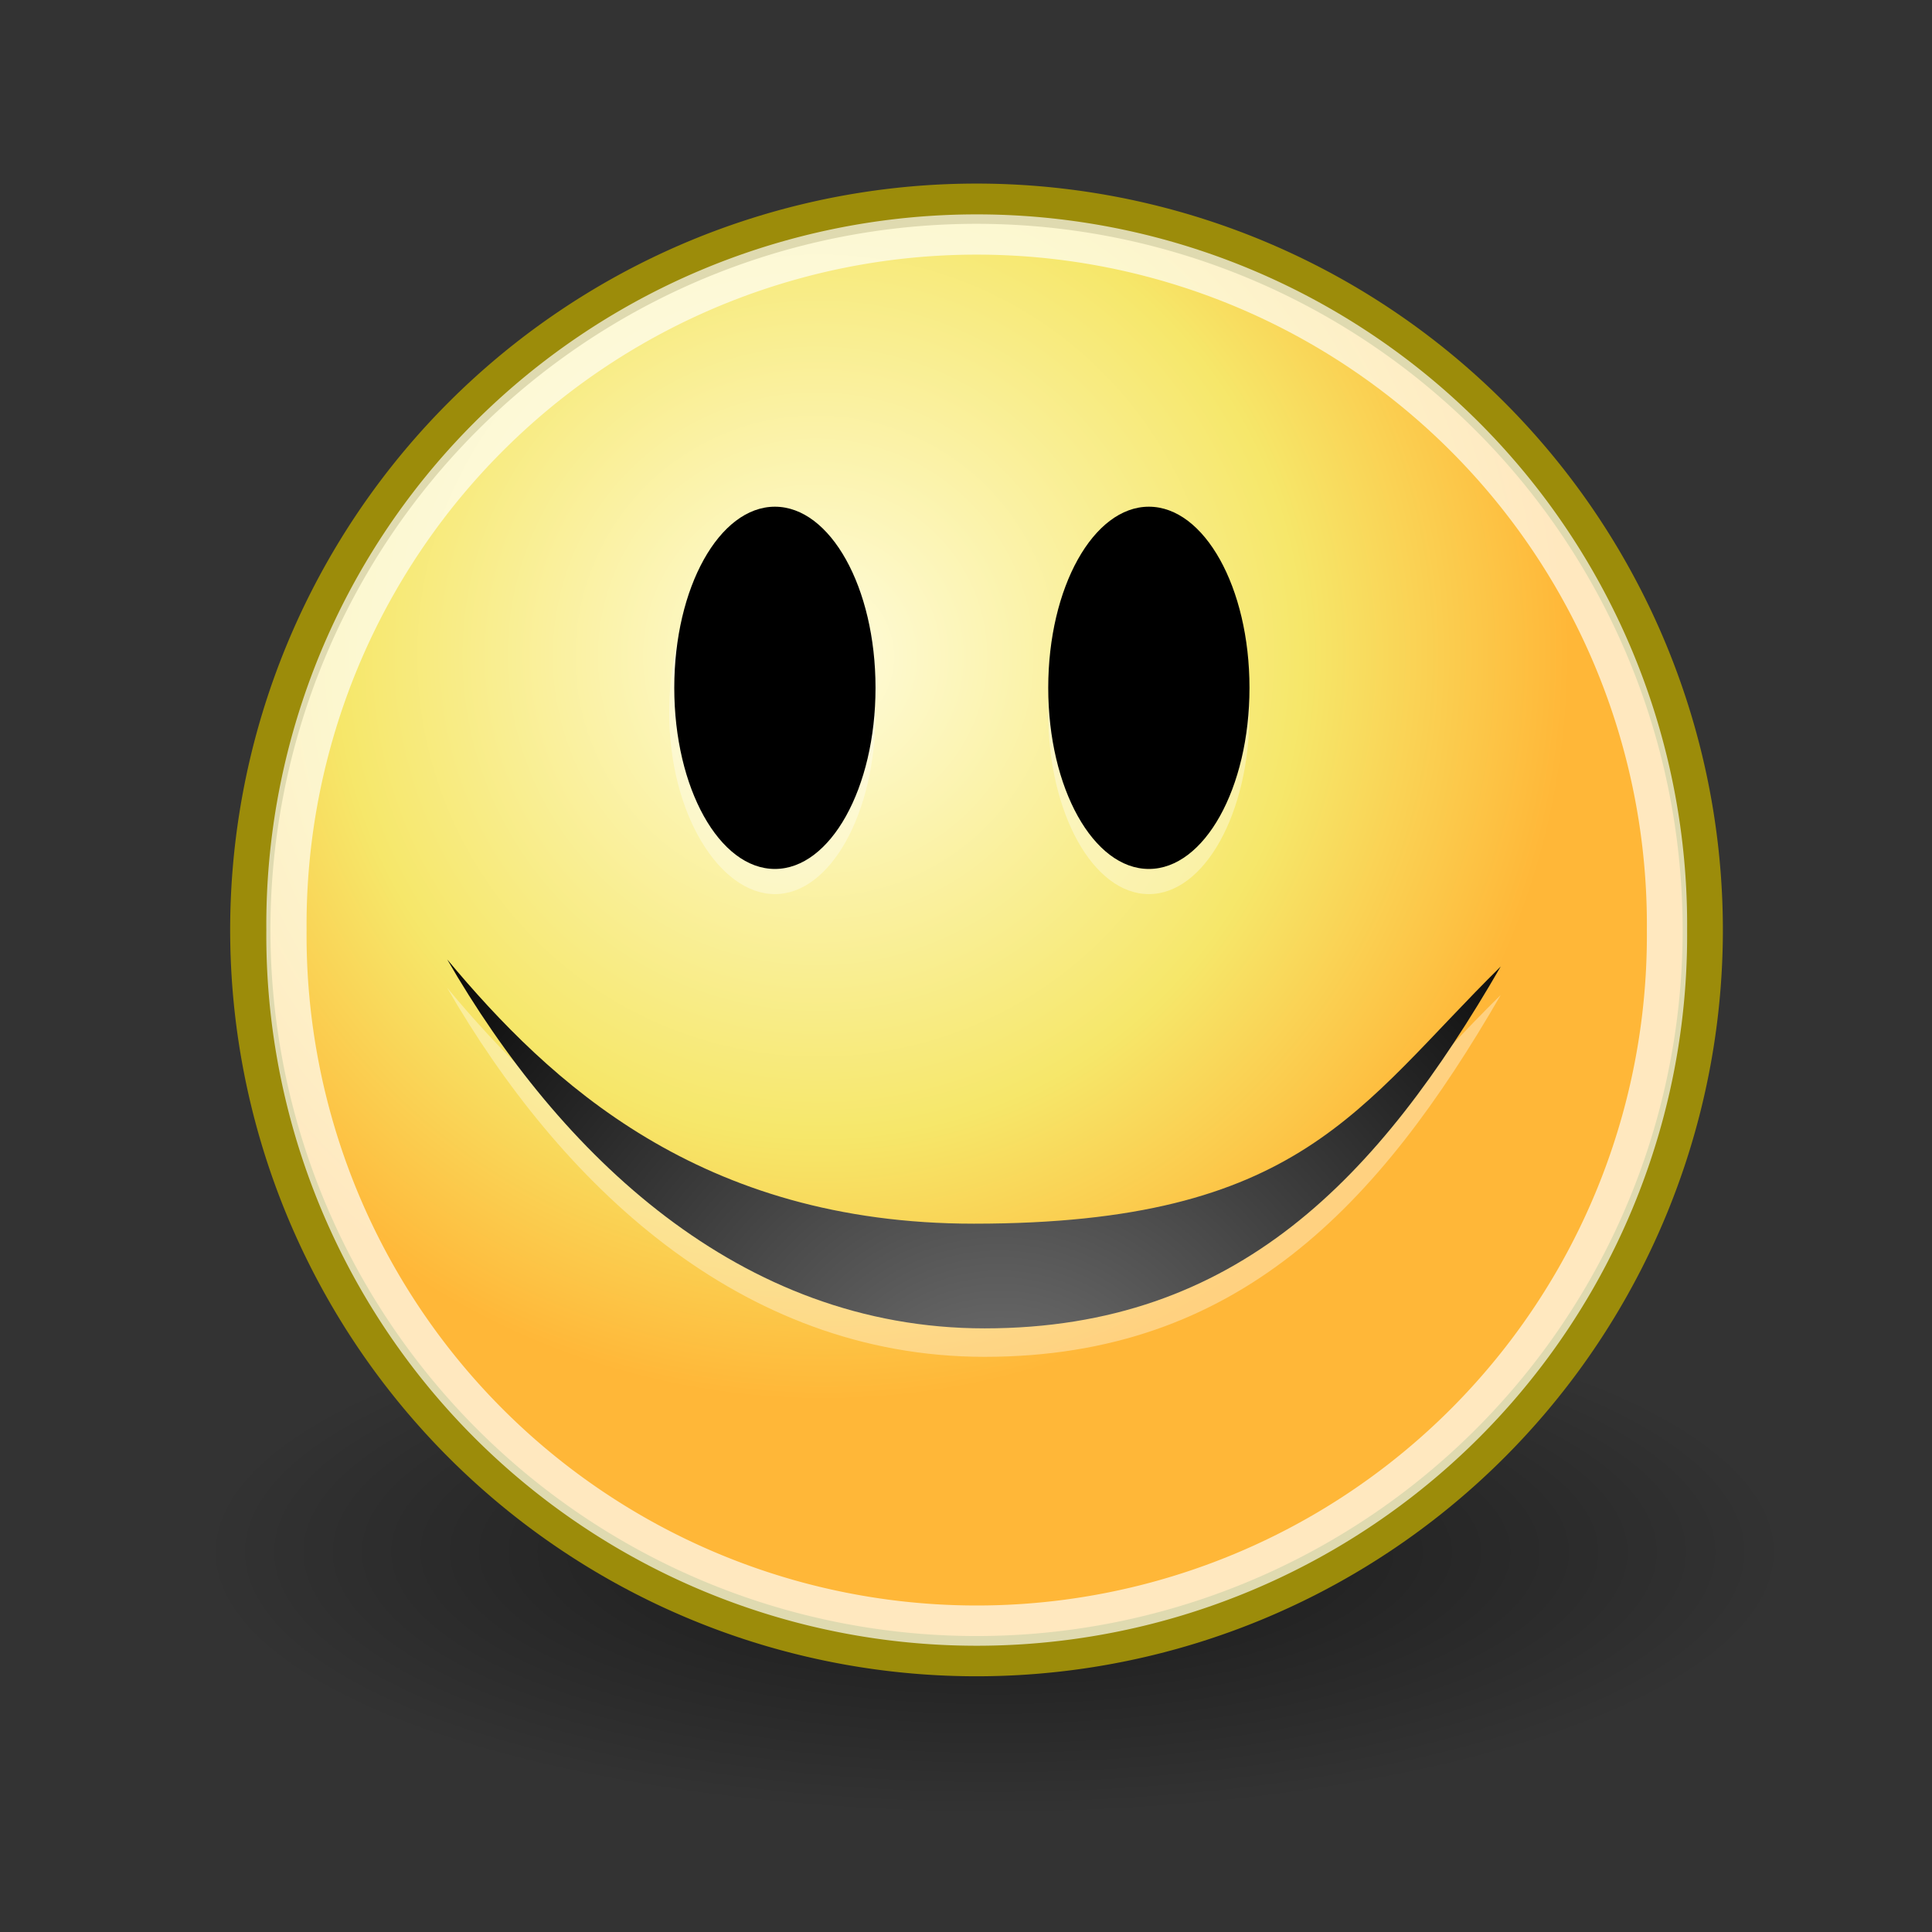
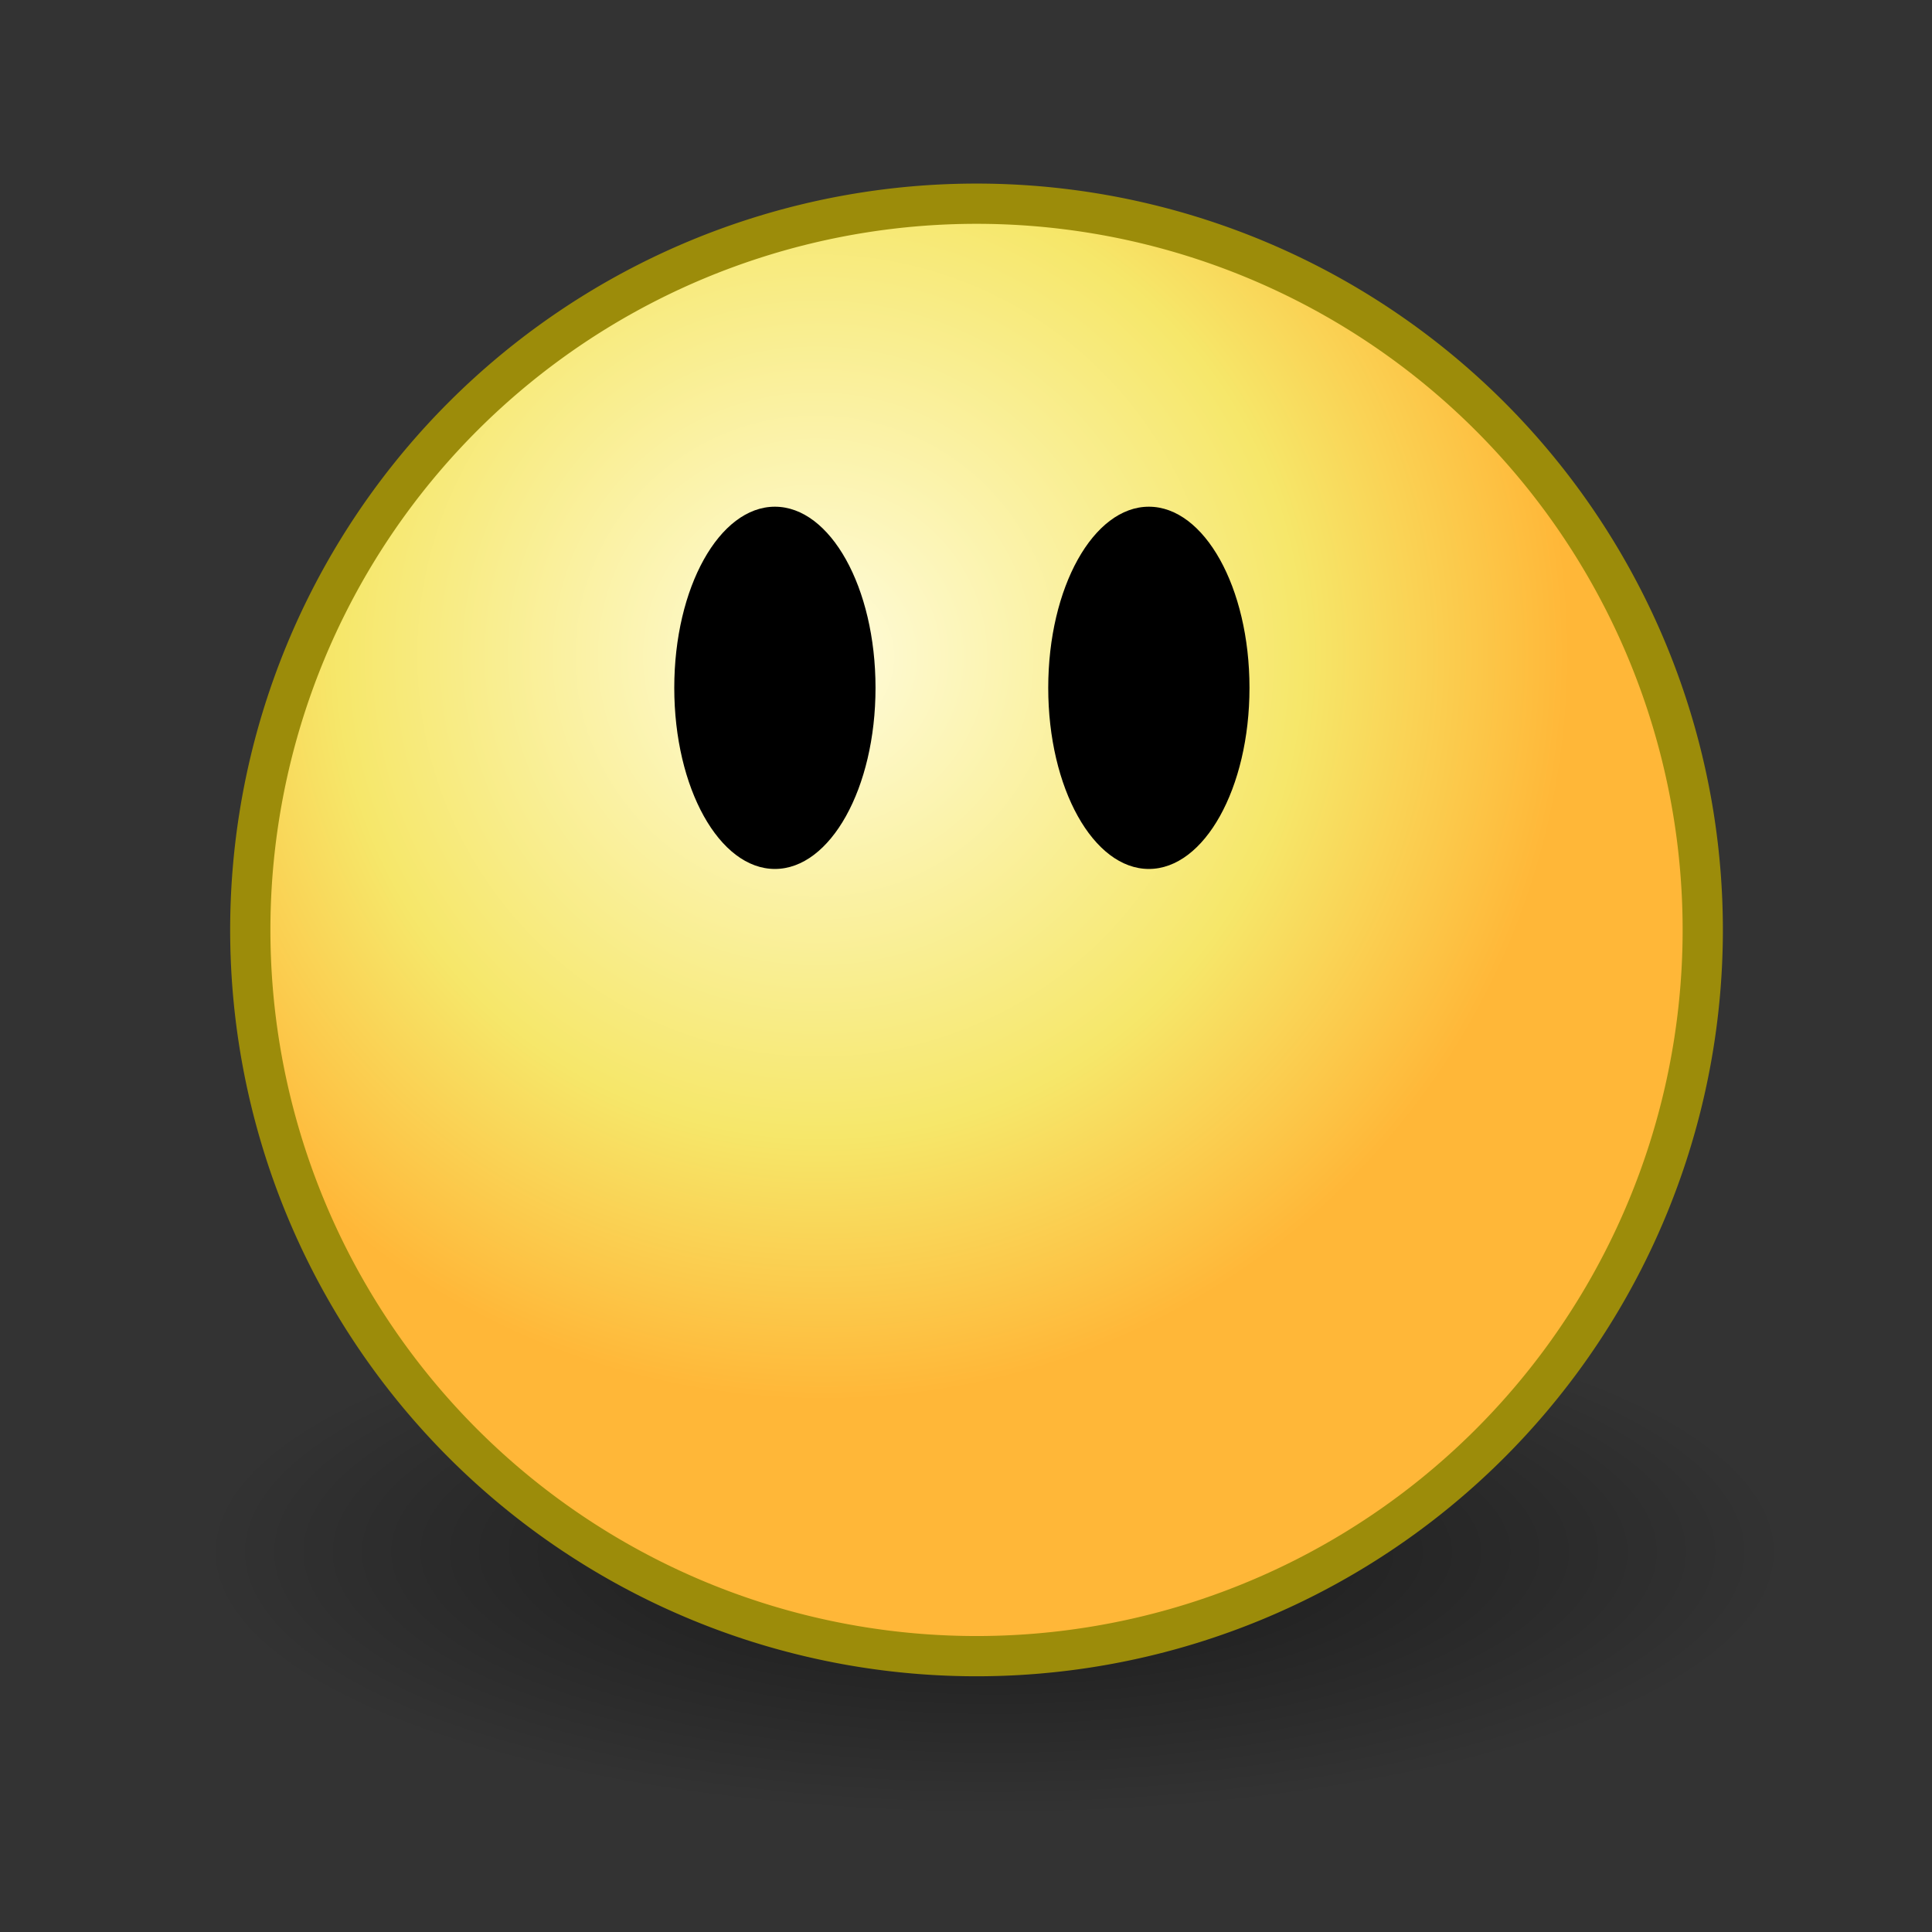
<svg xmlns="http://www.w3.org/2000/svg" viewBox="0 0 48 48">
  <rect x="0" y="0" width="48" height="48" fill="#333333" stroke="none" />
  <defs>
    <radialGradient id="b" fx="29.158" fy="15.756" cx="29.288" gradientUnits="userSpaceOnUse" cy="15.721" r="8.902">
      <stop offset="0" stop-color="#fffcde" />
      <stop offset=".645" stop-color="#f6e76a" />
      <stop offset="1" stop-color="#ffb738" />
    </radialGradient>
    <radialGradient id="c" gradientUnits="userSpaceOnUse" cy="39.593" cx="25.053" gradientTransform="matrix(1.25 0 0 1.25 -6.48 -13.372)" r="15.757">
      <stop offset="0" stop-color="#777" />
      <stop offset="1" />
    </radialGradient>
    <radialGradient id="a" cx="24.714" gradientUnits="userSpaceOnUse" cy="38.571" r="19.714" gradientTransform="matrix(1 0 0 .333 0 25.714)">
      <stop offset="0" />
      <stop offset="1" stop-opacity="0" />
    </radialGradient>
  </defs>
  <path d="M44.429 38.571a19.714 6.571 0 11-39.429 0 19.714 6.571 0 1139.429 0z" opacity=".532" fill-rule="evenodd" color="#000" fill="url(#a)" />
  <path d="M39.775 19.009a8.662 8.662 0 11-17.324 0 8.662 8.662 0 1117.324 0z" transform="translate(-40.547 -16.492) scale(2.083)" stroke-linejoin="round" fill-rule="evenodd" color="#000" stroke="#9c8c0a" stroke-linecap="round" stroke-width=".48" fill="url(#b)" />
-   <path d="M41.416 23.107a17.15 17.15 0 11-34.299 0 17.15 17.15 0 1134.299 0z" opacity=".677" stroke-linejoin="round" color="#000" stroke="#fff" stroke-linecap="round" stroke-width="1" fill="none" />
-   <path d="M37.285 24.72c-3.017 5.225-6.544 8.99-12.823 8.99-6.1 0-10.565-4.34-13.352-9.167 2.549 3.056 6.283 6.567 13.087 6.567 8.131 0 9.552-2.907 13.088-6.39z" opacity=".36" color="#000" fill="#fff" />
-   <path d="M37.285 24.013c-3.017 5.225-6.544 8.99-12.823 8.99-6.1 0-10.565-4.34-13.352-9.167 2.549 3.056 6.283 6.566 13.087 6.566 8.131 0 9.552-2.906 13.088-6.389z" fill="url(#c)" />
-   <path d="M21.752 17.714c0 2.5-1.125 4.5-2.5 4.5s-2.625-2-2.625-4.5 1.125-4.5 2.5-4.5 2.5 2 2.5 4.5h.125zM31.043 17.714c0 2.5-1.125 4.5-2.5 4.5s-2.5-2-2.5-4.5 1.125-4.5 2.5-4.5 2.5 2 2.5 4.5z" opacity=".36" fill="#fff" />
  <path d="M21.752 17.089c0 2.5-1.125 4.5-2.5 4.5s-2.5-2-2.5-4.5 1.125-4.5 2.5-4.5 2.5 2 2.5 4.5zM31.043 17.089c0 2.5-1.125 4.5-2.5 4.5s-2.5-2-2.5-4.5 1.125-4.5 2.5-4.5 2.5 2 2.5 4.5z" />
</svg>